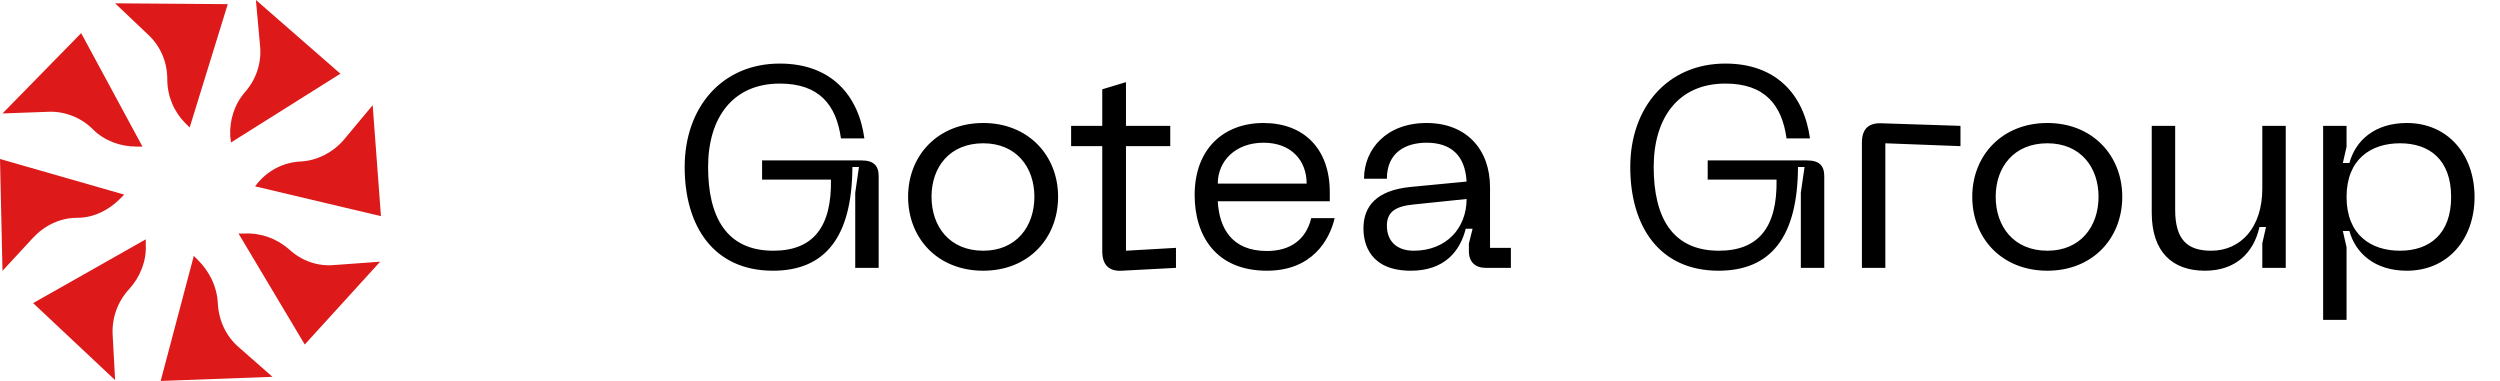
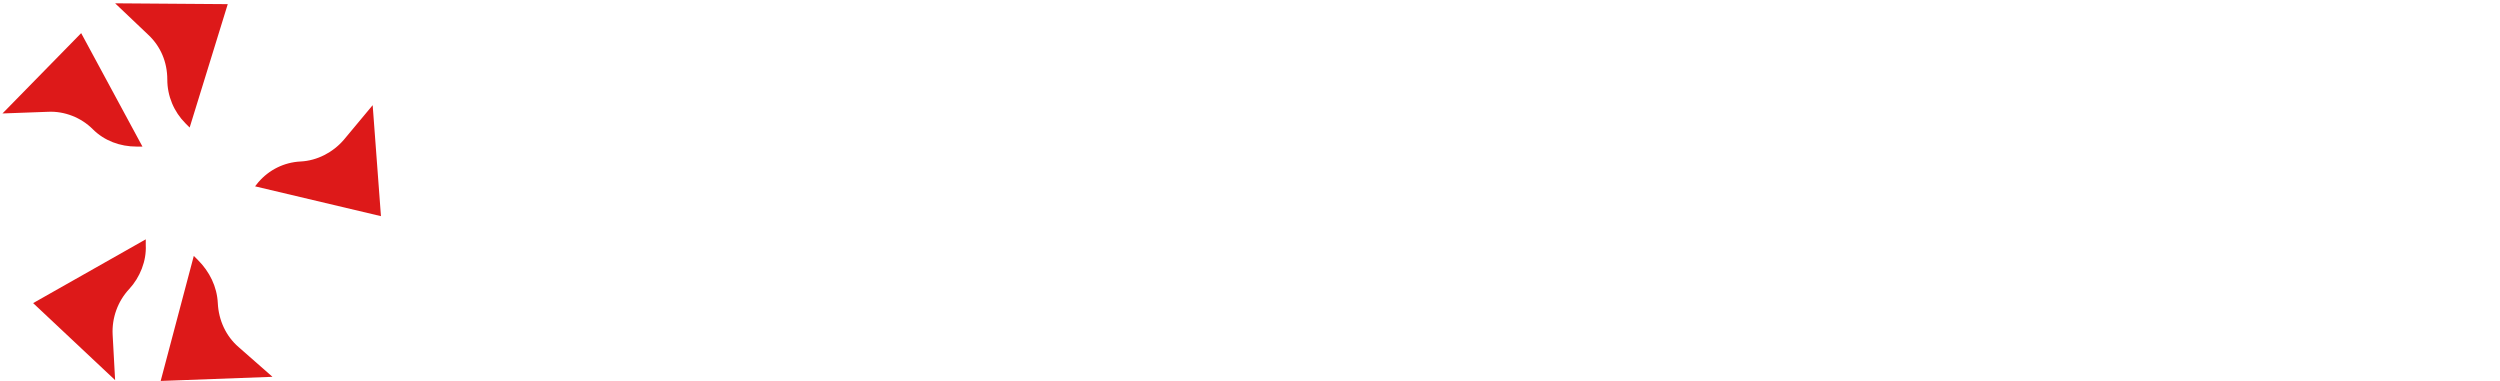
<svg xmlns="http://www.w3.org/2000/svg" width="210" height="32" viewBox="0 0 210 32" fill="none">
  <path d="M9.67 0.278L12.453 2.922C13.496 3.896 14.053 5.217 14.053 6.678C14.053 8.069 14.609 9.391 15.583 10.365L15.931 10.713L19.131 0.348" fill="#DD1919" />
  <path d="M0.209 9.53L4.035 9.391C5.426 9.322 6.818 9.878 7.792 10.852C8.765 11.826 10.087 12.313 11.479 12.313H11.966L6.818 2.783" fill="#DD1919" />
-   <path d="M0.209 22.748L2.783 19.965C3.757 18.922 5.078 18.296 6.47 18.296C7.861 18.296 9.113 17.669 10.087 16.696L10.435 16.348L0 13.356" fill="#DD1919" />
  <path d="M9.67 31.93L9.461 28.104C9.392 26.713 9.879 25.322 10.853 24.278C11.757 23.304 12.314 21.913 12.244 20.591V20.104L2.783 25.461" fill="#DD1919" />
  <path d="M22.887 31.652L20.035 29.148C18.992 28.243 18.366 26.922 18.296 25.461C18.227 24.07 17.6 22.817 16.627 21.843L16.279 21.496L13.496 32" fill="#DD1919" />
-   <path d="M31.931 21.983L28.105 22.261C26.713 22.4 25.322 21.913 24.279 20.939C23.235 20.035 21.913 19.548 20.522 19.617H20.035L25.6 28.939" fill="#DD1919" />
  <path d="M31.304 8.835L28.869 11.757C27.965 12.8 26.643 13.496 25.252 13.565C23.861 13.635 22.608 14.261 21.704 15.304L21.426 15.652L32 18.157" fill="#DD1919" />
-   <path d="M21.496 0L21.844 3.826C21.983 5.217 21.566 6.609 20.592 7.722C19.687 8.765 19.27 10.087 19.34 11.478L19.409 11.965L28.592 6.191" fill="#DD1919" />
-   <path d="M57.512 14.028C57.512 9.06 60.608 5.34 65.504 5.34C69.752 5.34 72.104 7.932 72.608 11.628H70.64C70.256 8.844 68.84 7.02 65.504 7.02C61.544 7.02 59.48 9.9 59.48 14.028C59.48 18.18 60.992 21.06 64.952 21.06C68.288 21.06 69.872 19.092 69.8 15.084H64.016V13.476H72.368C73.376 13.476 73.808 13.908 73.808 14.796V22.5H71.84V16.188L72.152 14.028H71.6C71.576 19.932 69.296 22.74 64.928 22.74C59.96 22.74 57.512 19.02 57.512 14.028ZM76.28 16.524C76.28 13.068 78.776 10.332 82.592 10.332C86.384 10.332 88.88 13.068 88.88 16.524C88.88 20.028 86.384 22.74 82.592 22.74C78.776 22.74 76.28 20.028 76.28 16.524ZM78.248 16.524C78.248 19.02 79.76 21.06 82.592 21.06C85.376 21.06 86.888 19.02 86.888 16.524C86.888 14.052 85.376 12.036 82.592 12.036C79.76 12.036 78.248 14.052 78.248 16.524ZM94.582 12.276V21.06L98.782 20.82V22.5L94.246 22.74C93.118 22.812 92.59 22.212 92.59 21.108V12.276H89.974V10.572H92.59V7.5L94.582 6.9V10.572H98.302V12.276H94.582ZM100.35 16.38C100.35 12.54 102.75 10.332 106.134 10.332C109.494 10.332 111.702 12.468 111.702 16.14V16.908H102.294C102.414 19.164 103.47 21.084 106.422 21.084C108.39 21.084 109.71 20.124 110.142 18.324H112.11C111.678 20.172 110.214 22.74 106.422 22.74C102.15 22.74 100.35 19.812 100.35 16.38ZM102.294 15.42H109.758C109.758 13.524 108.51 11.988 106.134 11.988C103.782 11.988 102.294 13.524 102.294 15.42ZM114.53 19.188C114.53 17.292 115.658 15.996 118.442 15.708L123.194 15.252C123.074 13.068 121.898 11.988 119.834 11.988C118.106 11.988 116.498 12.78 116.498 15.012H114.578C114.578 12.54 116.45 10.332 119.834 10.332C123.17 10.332 125.162 12.54 125.162 15.732V20.82H126.914V22.5H124.802C123.914 22.5 123.386 21.996 123.386 21.108V20.46L123.698 19.212H123.122C122.666 21.036 121.394 22.74 118.514 22.74C115.034 22.74 114.53 20.436 114.53 19.188ZM116.498 18.948C116.498 20.316 117.386 21.06 118.754 21.06C121.466 21.06 123.194 19.188 123.194 16.716L118.778 17.172C117.266 17.316 116.498 17.772 116.498 18.948ZM136.942 14.028C136.942 9.06 140.038 5.34 144.934 5.34C149.182 5.34 151.534 7.932 152.038 11.628H150.07C149.686 8.844 148.27 7.02 144.934 7.02C140.974 7.02 138.91 9.9 138.91 14.028C138.91 18.18 140.422 21.06 144.382 21.06C147.718 21.06 149.302 19.092 149.23 15.084H143.446V13.476H151.798C152.806 13.476 153.238 13.908 153.238 14.796V22.5H151.27V16.188L151.582 14.028H151.03C151.006 19.932 148.726 22.74 144.358 22.74C139.39 22.74 136.942 19.02 136.942 14.028ZM158.368 22.5H156.4V11.988C156.4 10.86 156.928 10.308 158.056 10.356L164.68 10.572V12.276L158.368 12.036V22.5ZM165.67 16.524C165.67 13.068 168.166 10.332 171.982 10.332C175.774 10.332 178.27 13.068 178.27 16.524C178.27 20.028 175.774 22.74 171.982 22.74C168.166 22.74 165.67 20.028 165.67 16.524ZM167.638 16.524C167.638 19.02 169.15 21.06 171.982 21.06C174.766 21.06 176.278 19.02 176.278 16.524C176.278 14.052 174.766 12.036 171.982 12.036C169.15 12.036 167.638 14.052 167.638 16.524ZM185.738 21.06C188.258 21.06 190.034 19.068 190.034 15.852V10.572H192.002V22.5H190.034V20.436L190.346 19.068H189.794C189.314 21.228 187.802 22.74 185.21 22.74C182.498 22.74 180.746 21.18 180.746 17.868V10.572H182.714V17.604C182.714 20.1 183.698 21.06 185.738 21.06ZM195.143 26.868V10.572H197.111V12.324L196.799 13.692H197.351C197.855 11.82 199.463 10.332 202.175 10.332C205.631 10.332 207.863 12.996 207.863 16.548C207.863 20.076 205.631 22.74 202.175 22.74C199.463 22.74 197.855 21.252 197.351 19.404H196.799L197.111 20.772V26.868H195.143ZM197.111 16.548C197.111 19.716 199.151 21.06 201.599 21.06C204.071 21.06 205.895 19.668 205.895 16.548C205.895 13.404 204.071 12.036 201.599 12.036C199.151 12.036 197.111 13.38 197.111 16.548Z" fill="black" />
</svg>